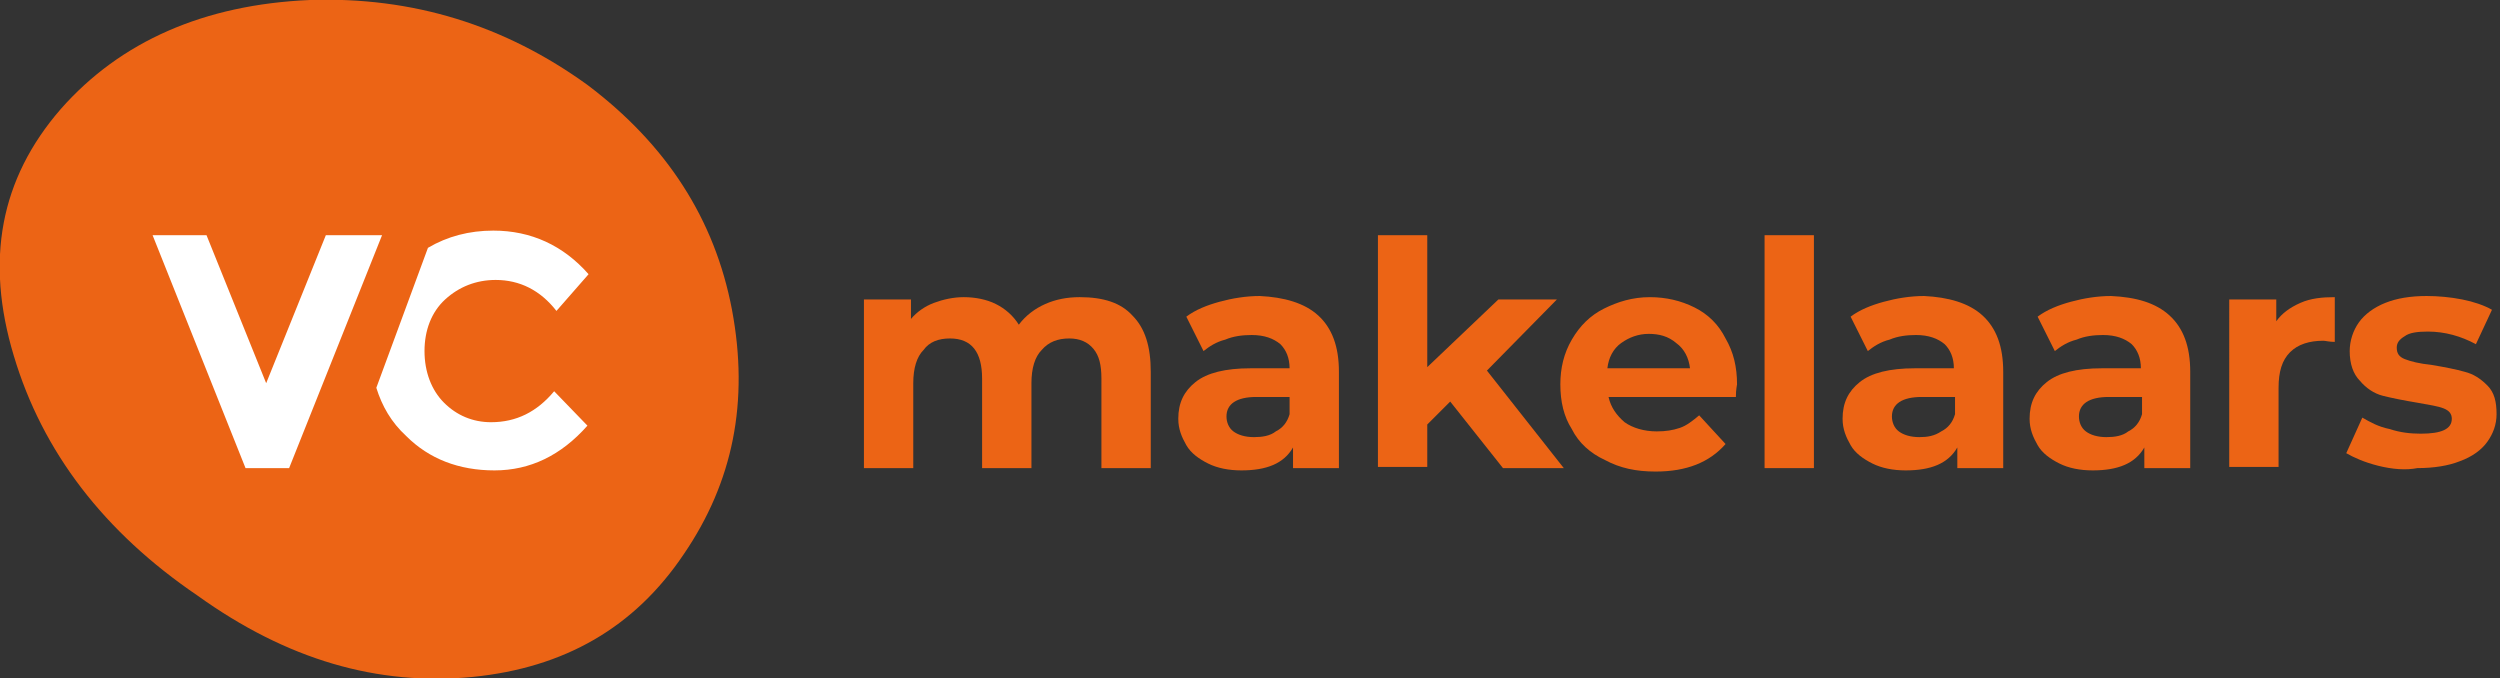
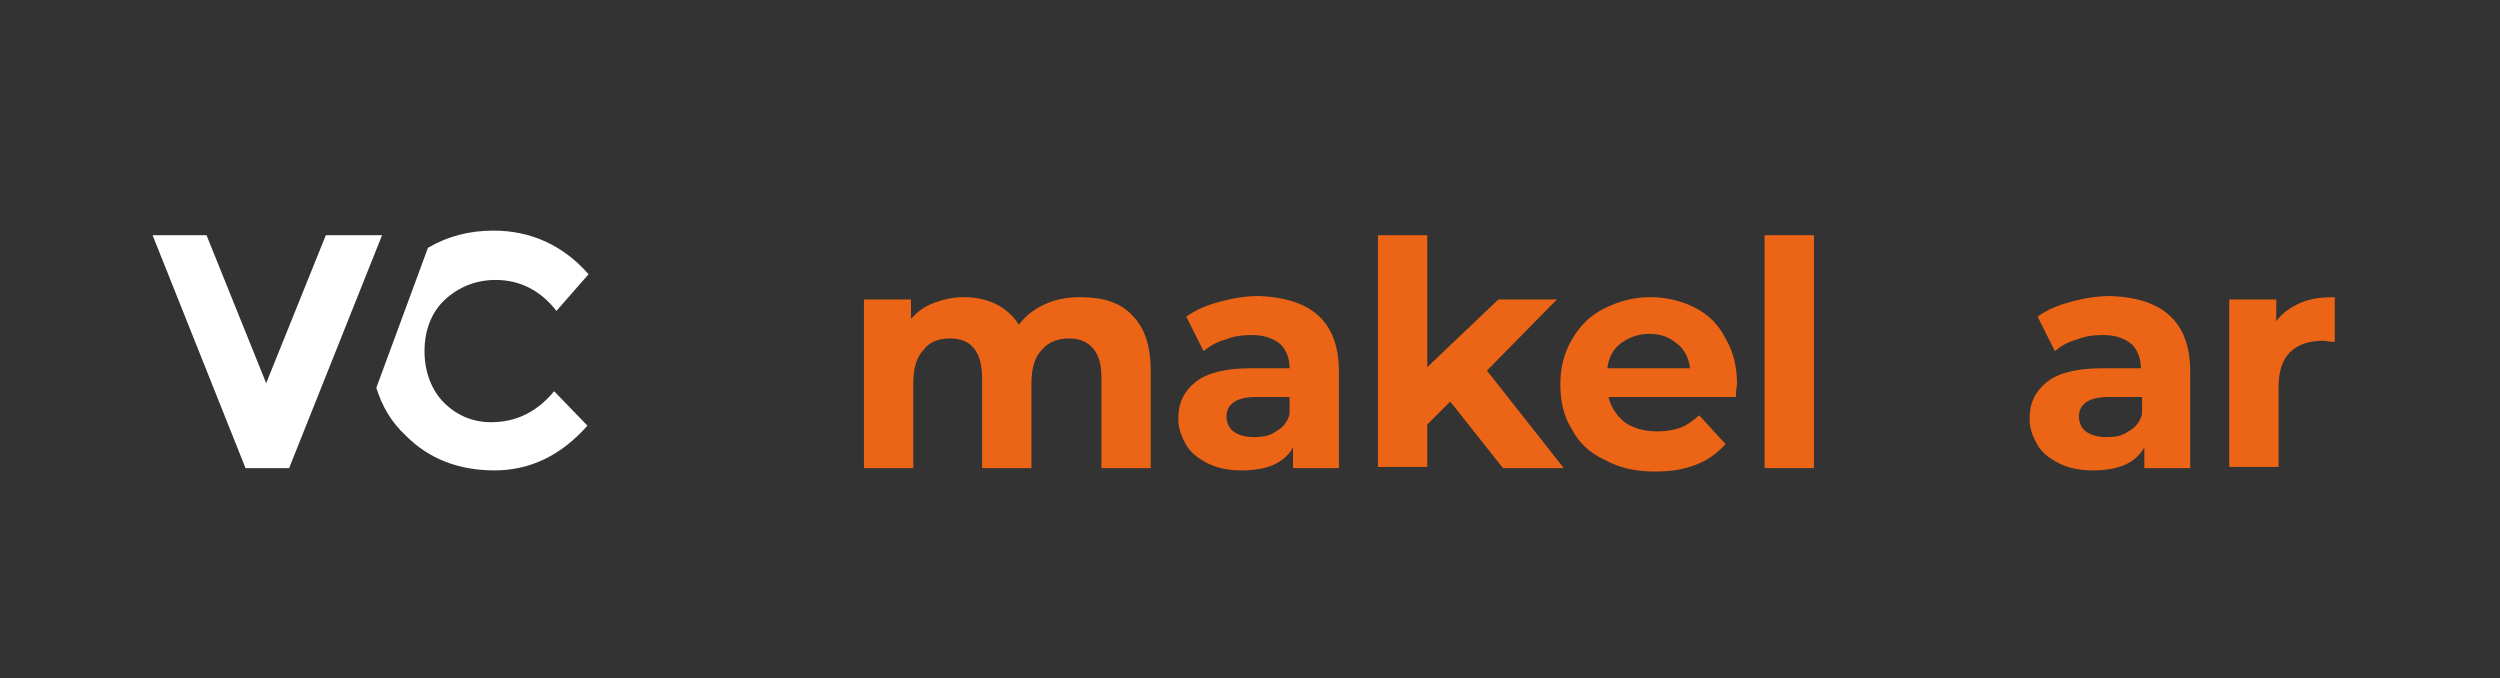
<svg xmlns="http://www.w3.org/2000/svg" version="1.1" id="Layer_1" x="0px" y="0px" viewBox="0 0 217.9 59.1" style="enable-background:new 0 0 217.9 59.1;" xml:space="preserve">
  <rect x="0" y="0" width="217.9" height="59.1" fill="#333333" stroke="none" />
  <style type="text/css">
	.st0{fill:#EC6415;}
	.st1{fill:#FFFFFF;}
</style>
  <g>
    <g>
-       <path class="st0" d="M27,0C36-0.3,44,2.2,51.2,7.4c6.9,5.2,11.1,11.7,12.6,19.6c1.5,8,0.1,15-4.2,21.3    c-4.3,6.4-10.4,9.9-18.4,10.7c-8.3,0.8-16.2-1.5-24-7.1C9.1,46.4,3.7,39.4,1.2,31c-2.5-8.3-1.2-15.4,4.1-21.5    C10.5,3.6,17.8,0.4,27,0z" />
-     </g>
+       </g>
    <g>
      <path class="st0" d="M98.7,27.5c1.1,1.1,1.6,2.7,1.6,4.9v8.4h-4.3V33c0-1.2-0.2-2-0.7-2.6c-0.5-0.6-1.2-0.9-2.1-0.9    c-1,0-1.8,0.3-2.4,1c-0.6,0.6-0.9,1.6-0.9,2.9v7.4h-4.3V33c0-2.3-0.9-3.5-2.8-3.5c-1,0-1.8,0.3-2.3,1c-0.6,0.6-0.9,1.6-0.9,2.9    v7.4h-4.3V26.1h4.1v1.7c0.5-0.6,1.2-1.1,2-1.4s1.7-0.5,2.6-0.5c1,0,2,0.2,2.8,0.6c0.8,0.4,1.5,1,2,1.8c0.6-0.8,1.4-1.4,2.3-1.8    c0.9-0.4,1.9-0.6,3-0.6C96.2,25.9,97.7,26.4,98.7,27.5z" />
      <path class="st0" d="M114.9,27.5c1.2,1.1,1.8,2.7,1.8,4.9v8.4h-4V39c-0.8,1.4-2.3,2-4.5,2c-1.1,0-2.1-0.2-2.9-0.6    c-0.8-0.4-1.5-0.9-1.9-1.6c-0.4-0.7-0.7-1.4-0.7-2.3c0-1.4,0.5-2.4,1.5-3.2c1-0.8,2.6-1.2,4.8-1.2h3.4c0-0.9-0.3-1.6-0.8-2.1    c-0.6-0.5-1.4-0.8-2.5-0.8c-0.8,0-1.6,0.1-2.3,0.4c-0.8,0.2-1.4,0.6-1.9,1l-1.5-3c0.8-0.6,1.8-1,2.9-1.3c1.1-0.3,2.3-0.5,3.5-0.5    C111.9,25.9,113.7,26.4,114.9,27.5z M111.2,37.6c0.6-0.3,1-0.8,1.2-1.5v-1.5h-2.9c-1.7,0-2.6,0.6-2.6,1.7c0,0.5,0.2,1,0.6,1.3    c0.4,0.3,1,0.5,1.8,0.5C110,38.1,110.7,38,111.2,37.6z" />
      <path class="st0" d="M126.4,35l-2,2v3.7h-4.3V20.5h4.3V32l6.2-5.9h5.1l-6.1,6.2l6.7,8.5H131L126.4,35z" />
      <path class="st0" d="M151.3,34.6h-11.1c0.2,0.9,0.7,1.6,1.4,2.2c0.7,0.5,1.7,0.8,2.8,0.8c0.8,0,1.4-0.1,2-0.3    c0.6-0.2,1.1-0.6,1.7-1.1l2.3,2.5c-1.4,1.6-3.4,2.4-6.1,2.4c-1.7,0-3.1-0.3-4.4-1c-1.3-0.6-2.3-1.5-2.9-2.7c-0.7-1.1-1-2.4-1-3.9    c0-1.4,0.3-2.7,1-3.9c0.7-1.2,1.6-2.1,2.8-2.7c1.2-0.6,2.5-1,4-1c1.4,0,2.7,0.3,3.9,0.9c1.2,0.6,2.1,1.5,2.7,2.7    c0.7,1.2,1,2.5,1,4C151.4,33.6,151.3,33.9,151.3,34.6z M141.3,29.9c-0.7,0.5-1.1,1.3-1.2,2.2h7.2c-0.1-0.9-0.5-1.7-1.2-2.2    c-0.7-0.6-1.5-0.8-2.4-0.8C142.8,29.1,142,29.4,141.3,29.9z" />
      <path class="st0" d="M153.8,20.5h4.3v20.3h-4.3V20.5z" />
-       <path class="st0" d="M172.8,27.5c1.2,1.1,1.8,2.7,1.8,4.9v8.4h-4V39c-0.8,1.4-2.3,2-4.5,2c-1.1,0-2.1-0.2-2.9-0.6    c-0.8-0.4-1.5-0.9-1.9-1.6c-0.4-0.7-0.7-1.4-0.7-2.3c0-1.4,0.5-2.4,1.5-3.2c1-0.8,2.6-1.2,4.8-1.2h3.4c0-0.9-0.3-1.6-0.8-2.1    c-0.6-0.5-1.4-0.8-2.5-0.8c-0.8,0-1.6,0.1-2.3,0.4c-0.8,0.2-1.4,0.6-1.9,1l-1.5-3c0.8-0.6,1.8-1,2.9-1.3c1.1-0.3,2.3-0.5,3.5-0.5    C169.8,25.9,171.6,26.4,172.8,27.5z M169.2,37.6c0.6-0.3,1-0.8,1.2-1.5v-1.5h-2.9c-1.7,0-2.6,0.6-2.6,1.7c0,0.5,0.2,1,0.6,1.3    c0.4,0.3,1,0.5,1.8,0.5C168,38.1,168.6,38,169.2,37.6z" />
      <path class="st0" d="M189.1,27.5c1.2,1.1,1.8,2.7,1.8,4.9v8.4h-4V39c-0.8,1.4-2.3,2-4.5,2c-1.1,0-2.1-0.2-2.9-0.6    c-0.8-0.4-1.5-0.9-1.9-1.6c-0.4-0.7-0.7-1.4-0.7-2.3c0-1.4,0.5-2.4,1.5-3.2c1-0.8,2.6-1.2,4.8-1.2h3.4c0-0.9-0.3-1.6-0.8-2.1    c-0.6-0.5-1.4-0.8-2.5-0.8c-0.8,0-1.6,0.1-2.3,0.4c-0.8,0.2-1.4,0.6-1.9,1l-1.5-3c0.8-0.6,1.8-1,2.9-1.3c1.1-0.3,2.3-0.5,3.5-0.5    C186.2,25.9,187.9,26.4,189.1,27.5z M185.5,37.6c0.6-0.3,1-0.8,1.2-1.5v-1.5h-2.9c-1.7,0-2.6,0.6-2.6,1.7c0,0.5,0.2,1,0.6,1.3    c0.4,0.3,1,0.5,1.8,0.5C184.3,38.1,185,38,185.5,37.6z" />
      <path class="st0" d="M200.5,26.4c0.9-0.4,1.9-0.5,3-0.5v3.9c-0.5,0-0.8-0.1-1-0.1c-1.2,0-2.2,0.3-2.9,1c-0.7,0.7-1,1.7-1,3.1v6.9    h-4.3V26.1h4.1V28C198.9,27.3,199.6,26.8,200.5,26.4z" />
-       <path class="st0" d="M207.3,40.6c-1.2-0.3-2.1-0.7-2.8-1.1l1.4-3.1c0.7,0.4,1.4,0.8,2.4,1c0.9,0.3,1.8,0.4,2.7,0.4    c1.8,0,2.7-0.4,2.7-1.3c0-0.4-0.2-0.7-0.7-0.9c-0.5-0.2-1.2-0.3-2.3-0.5c-1.2-0.2-2.2-0.4-3-0.6c-0.8-0.2-1.5-0.7-2-1.3    c-0.6-0.6-0.9-1.5-0.9-2.6c0-0.9,0.3-1.8,0.8-2.5c0.5-0.7,1.3-1.3,2.3-1.7c1-0.4,2.2-0.6,3.6-0.6c1,0,2.1,0.1,3.1,0.3    c1,0.2,1.9,0.5,2.6,0.9l-1.4,3c-1.3-0.7-2.7-1.1-4.2-1.1c-0.9,0-1.6,0.1-2,0.4c-0.5,0.3-0.7,0.6-0.7,1c0,0.5,0.2,0.8,0.7,1    c0.5,0.2,1.3,0.4,2.3,0.5c1.2,0.2,2.2,0.4,2.9,0.6c0.8,0.2,1.4,0.6,2,1.2c0.6,0.6,0.8,1.4,0.8,2.5c0,0.9-0.3,1.7-0.8,2.4    c-0.5,0.7-1.3,1.3-2.4,1.7c-1,0.4-2.3,0.6-3.7,0.6C209.7,41,208.5,40.9,207.3,40.6z" />
    </g>
  </g>
  <path class="st1" d="M23.2,33.4l5.2-12.9h4.9l-8.1,20.3h-3.8l-8.1-20.3H18L23.2,33.4z" />
  <path class="st1" d="M42.8,36.8c-1.6,0-3-0.6-4.1-1.7c-1.1-1.1-1.7-2.7-1.7-4.5s0.6-3.4,1.8-4.5c1.2-1.1,2.7-1.7,4.4-1.7  c2.1,0,3.9,0.9,5.3,2.7l2.8-3.2c-2.2-2.5-5-3.8-8.3-3.8c-2.1,0-4,0.5-5.7,1.5l-4.5,12.2c0.5,1.6,1.3,3,2.6,4.2c2,2,4.6,3,7.7,3  c3.1,0,5.8-1.3,8.1-3.9l-2.9-3C46.8,35.9,45,36.8,42.8,36.8z" />
</svg>